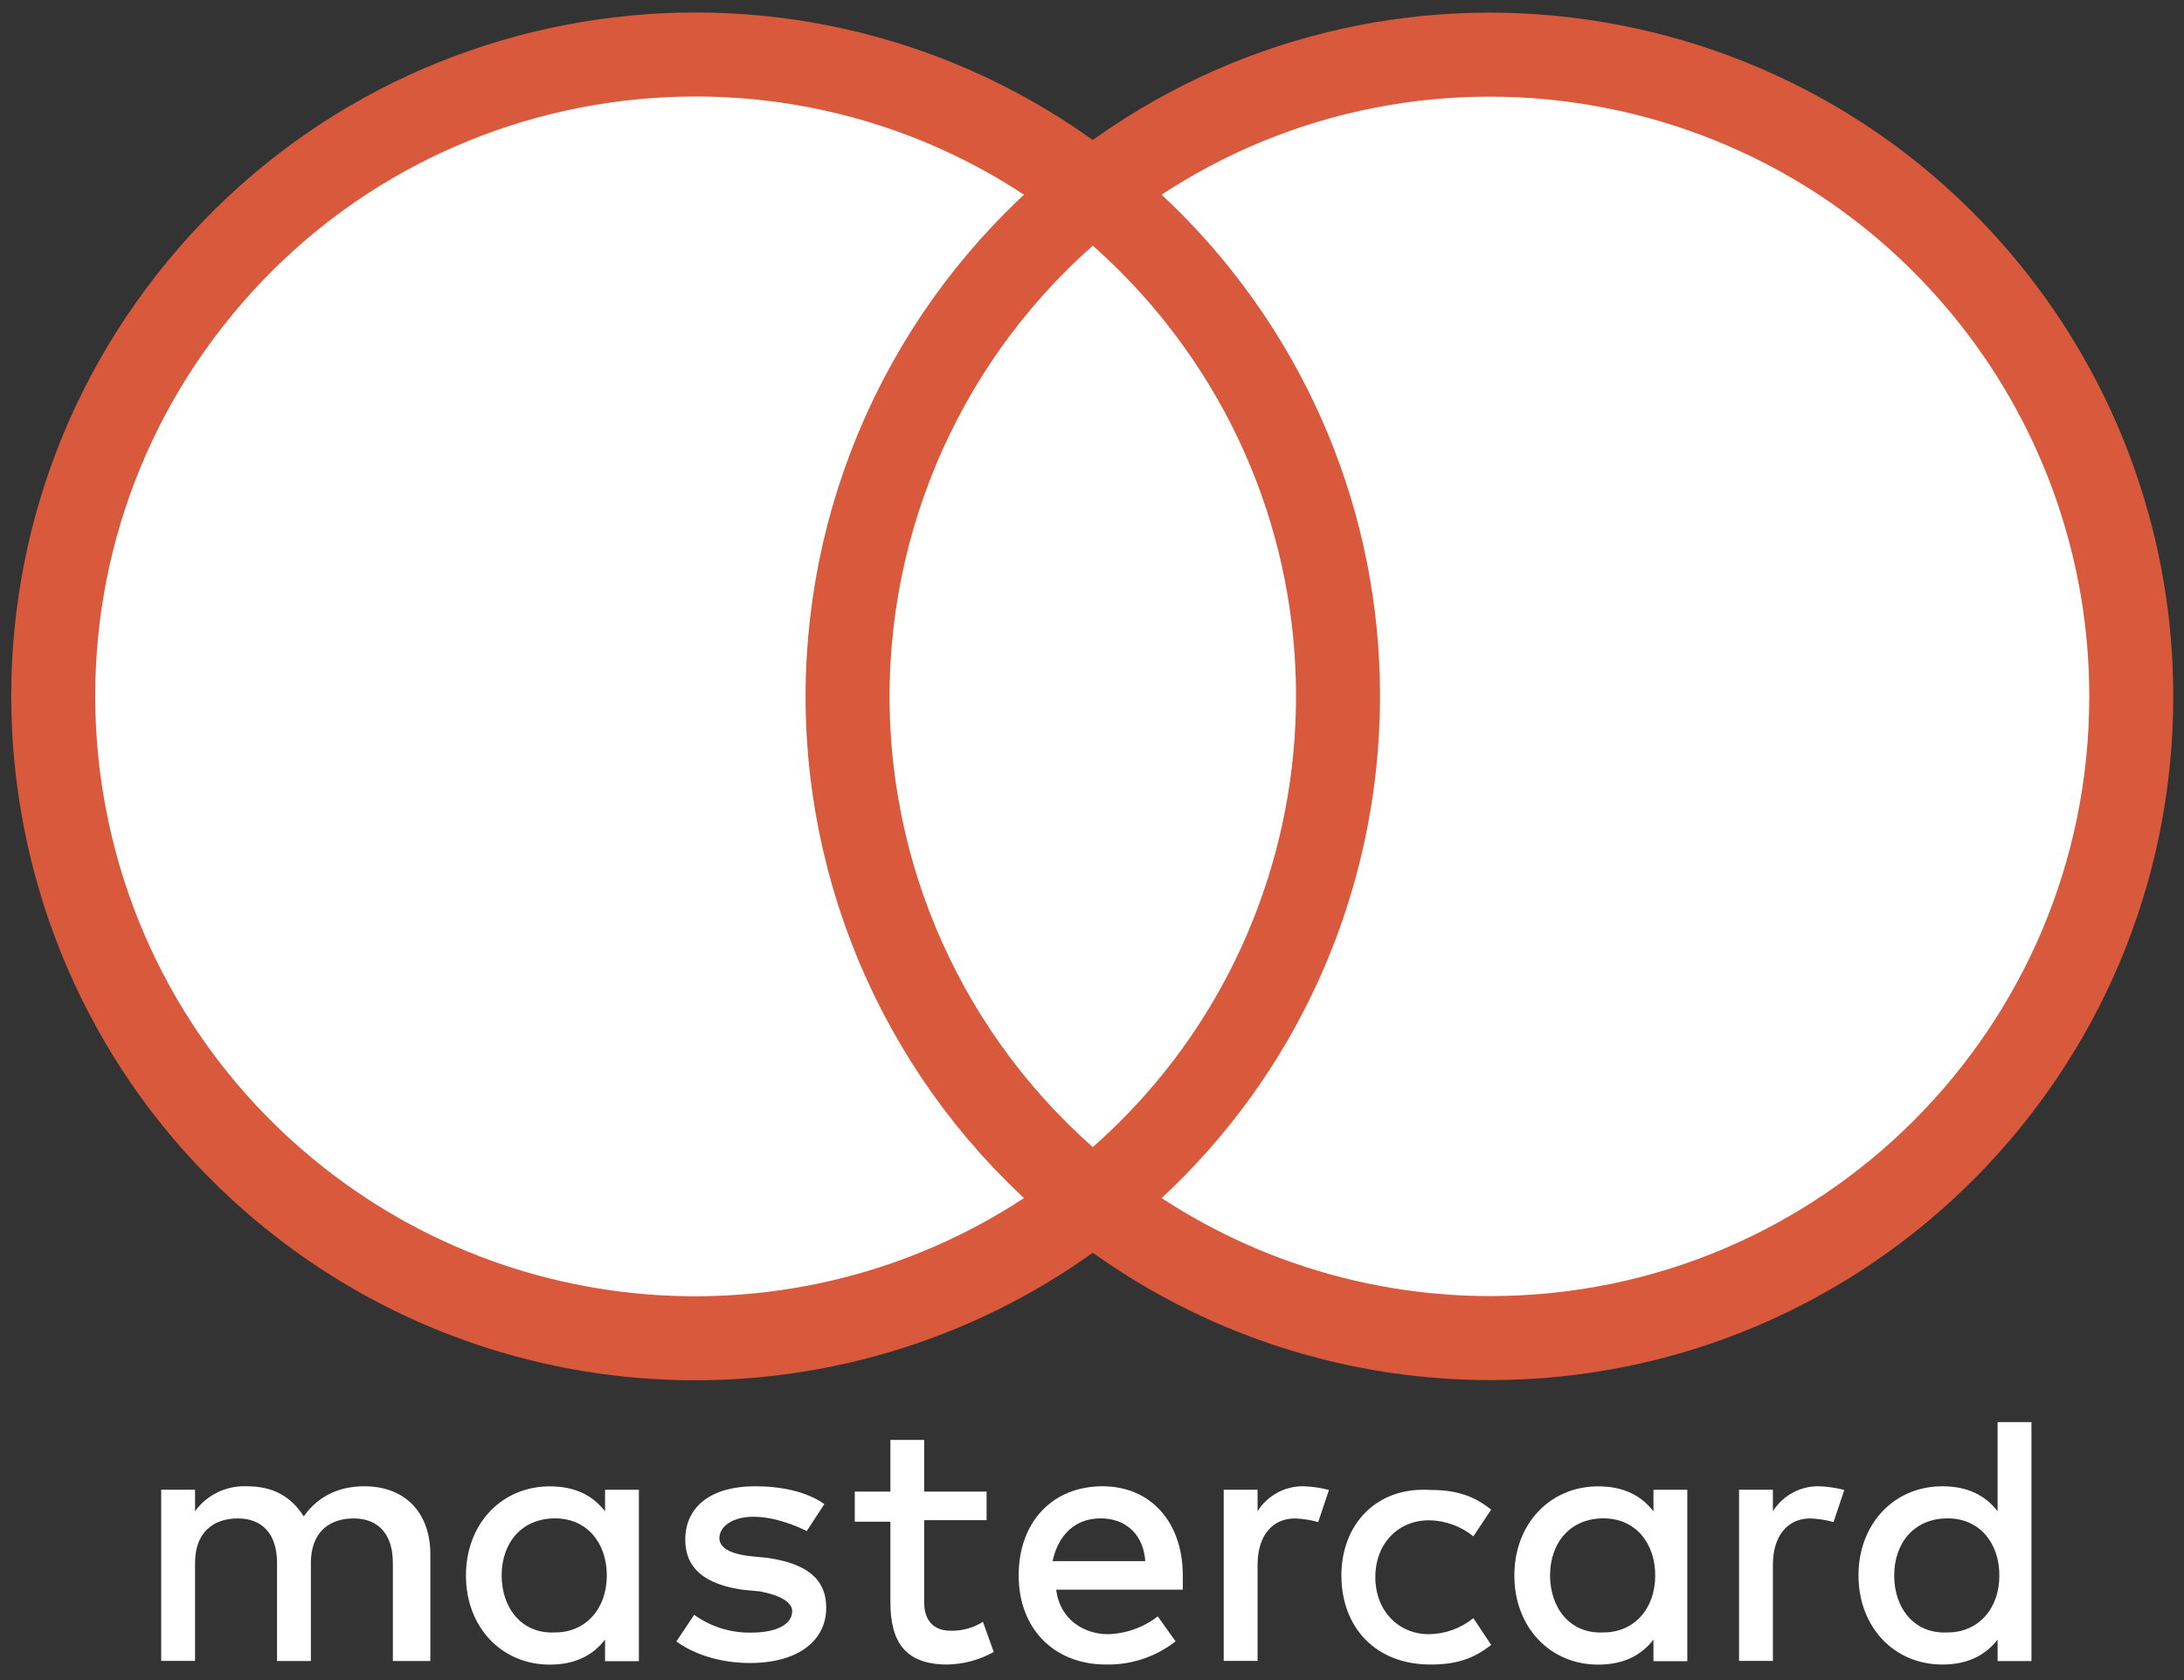
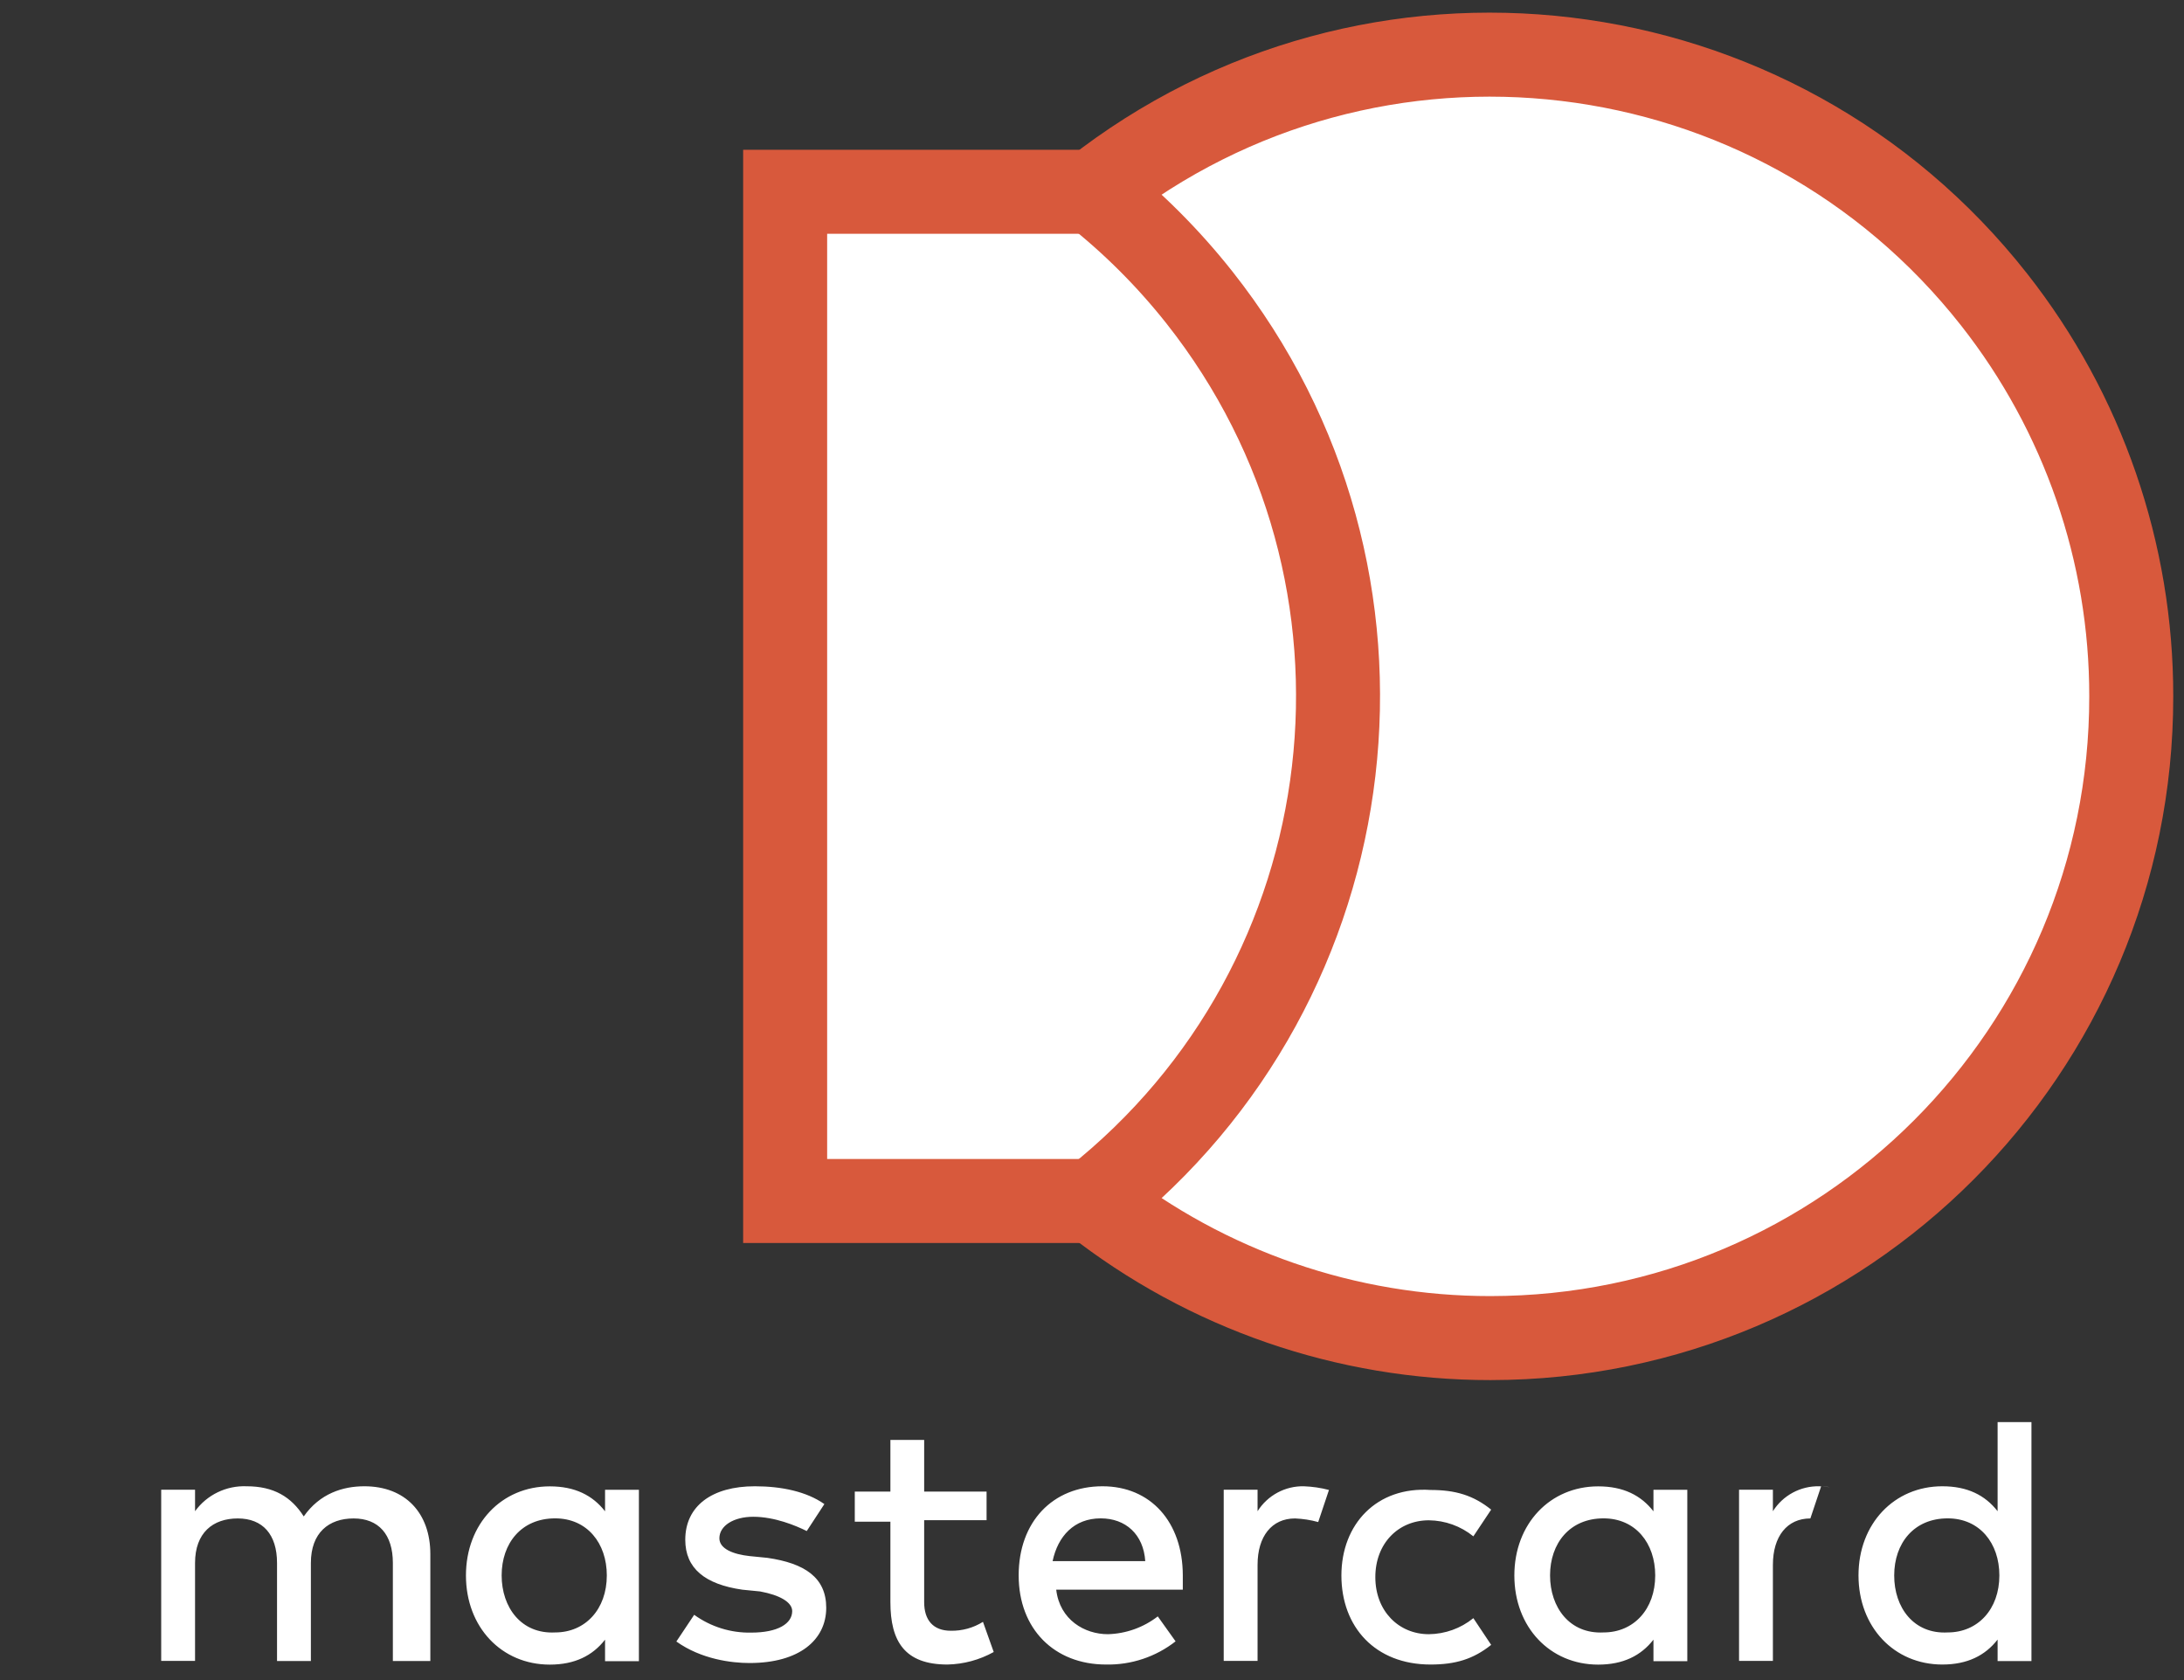
<svg xmlns="http://www.w3.org/2000/svg" version="1.1" id="Слой_1" x="0px" y="0px" width="26px" height="20px" viewBox="0 0 26 20" enable-background="new 0 0 26 20" xml:space="preserve">
  <rect x="0" y="0" width="26" height="20" fill="#333333" stroke="none" />
  <g>
-     <path fill="#FFFFFF" d="M5.123,19.773V18.5c0-0.488-0.297-0.807-0.785-0.807c-0.256,0-0.53,0.085-0.722,0.359   c-0.149-0.234-0.359-0.359-0.679-0.359c-0.242-0.01-0.473,0.101-0.615,0.297v-0.256H1.919v2.038h0.403v-1.166   c0-0.359,0.212-0.53,0.509-0.53s0.467,0.191,0.467,0.53v1.167h0.403v-1.167c0-0.359,0.212-0.53,0.509-0.53s0.467,0.191,0.467,0.53   v1.167H5.123z M11.745,17.756h-0.743v-0.615H10.6v0.615h-0.424v0.359H10.6v0.957c0,0.467,0.17,0.743,0.679,0.743   c0.193-0.004,0.382-0.055,0.551-0.149l-0.128-0.359c-0.115,0.072-0.247,0.108-0.382,0.106c-0.212,0-0.318-0.128-0.318-0.34v-0.976   h0.743v-0.34L11.745,17.756z M15.523,17.693c-0.223-0.005-0.433,0.108-0.552,0.297v-0.256h-0.403v2.038h0.403v-1.144   c0-0.34,0.17-0.552,0.446-0.552c0.093,0.004,0.186,0.018,0.276,0.043l0.128-0.382C15.723,17.711,15.623,17.697,15.523,17.693   L15.523,17.693z M9.814,17.905c-0.212-0.149-0.509-0.212-0.828-0.212c-0.509,0-0.828,0.234-0.828,0.637   c0,0.34,0.234,0.53,0.679,0.594l0.212,0.021c0.234,0.043,0.382,0.128,0.382,0.234c0,0.149-0.17,0.256-0.488,0.256   C8.7,19.44,8.462,19.366,8.264,19.223l-0.212,0.318c0.297,0.212,0.658,0.256,0.871,0.256c0.594,0,0.913-0.276,0.913-0.658   c0-0.359-0.256-0.53-0.701-0.594l-0.212-0.021c-0.191-0.021-0.359-0.085-0.359-0.212c0-0.149,0.17-0.256,0.403-0.256   c0.256,0,0.509,0.106,0.637,0.17L9.814,17.905z M15.969,18.754c0,0.615,0.403,1.061,1.061,1.061c0.297,0,0.509-0.064,0.722-0.234   l-0.212-0.318c-0.15,0.122-0.337,0.189-0.53,0.191c-0.359,0-0.637-0.276-0.637-0.679c0-0.403,0.275-0.677,0.637-0.677   c0.193,0.002,0.38,0.069,0.53,0.191l0.212-0.318c-0.212-0.17-0.424-0.234-0.722-0.234c-0.637-0.043-1.061,0.403-1.061,1.019l0,0   V18.754z M13.125,17.693c-0.594,0-0.998,0.424-0.998,1.061c0,0.637,0.424,1.061,1.04,1.061c0.299,0.006,0.592-0.091,0.828-0.276   l-0.212-0.297c-0.171,0.132-0.379,0.206-0.594,0.212c-0.276,0-0.573-0.17-0.615-0.53h1.507v-0.17   C14.08,18.118,13.698,17.693,13.125,17.693L13.125,17.693L13.125,17.693z M13.104,18.075c0.297,0,0.509,0.191,0.53,0.509h-1.103   C12.594,18.287,12.787,18.075,13.104,18.075L13.104,18.075z M7.606,18.754v-1.019H7.203v0.256   c-0.149-0.191-0.359-0.297-0.658-0.297c-0.573,0-0.998,0.446-0.998,1.061c0,0.615,0.424,1.061,0.998,1.061   c0.297,0,0.509-0.106,0.658-0.297v0.256h0.403V18.754z M5.972,18.754c0-0.382,0.234-0.679,0.637-0.679   c0.382,0,0.615,0.297,0.615,0.679c0,0.403-0.256,0.679-0.615,0.679C6.206,19.454,5.972,19.136,5.972,18.754L5.972,18.754z    M21.658,17.693c-0.223-0.005-0.433,0.108-0.552,0.297v-0.256h-0.403v2.038h0.403v-1.144c0-0.34,0.17-0.552,0.446-0.552   c0.093,0.004,0.186,0.018,0.276,0.043l0.128-0.382C21.857,17.711,21.758,17.697,21.658,17.693L21.658,17.693z M20.087,18.754   v-1.019h-0.403v0.256c-0.149-0.191-0.359-0.297-0.658-0.297c-0.573,0-0.998,0.446-0.998,1.061c0,0.615,0.424,1.061,0.998,1.061   c0.297,0,0.509-0.106,0.658-0.297v0.256h0.403V18.754z M18.453,18.754c0-0.382,0.234-0.679,0.637-0.679   c0.382,0,0.615,0.297,0.615,0.679c0,0.403-0.256,0.679-0.615,0.679C18.687,19.454,18.453,19.136,18.453,18.754z M24.184,18.754   v-1.825h-0.403v1.061c-0.149-0.191-0.359-0.297-0.658-0.297c-0.573,0-0.998,0.446-0.998,1.061c0,0.615,0.424,1.061,0.998,1.061   c0.297,0,0.509-0.106,0.658-0.297v0.256h0.403V18.754z M22.55,18.754c0-0.382,0.234-0.679,0.637-0.679   c0.382,0,0.615,0.297,0.615,0.679c0,0.403-0.256,0.679-0.615,0.679C22.783,19.455,22.549,19.137,22.55,18.754L22.55,18.754z" />
+     <path fill="#FFFFFF" d="M5.123,19.773V18.5c0-0.488-0.297-0.807-0.785-0.807c-0.256,0-0.53,0.085-0.722,0.359   c-0.149-0.234-0.359-0.359-0.679-0.359c-0.242-0.01-0.473,0.101-0.615,0.297v-0.256H1.919v2.038h0.403v-1.166   c0-0.359,0.212-0.53,0.509-0.53s0.467,0.191,0.467,0.53v1.167h0.403v-1.167c0-0.359,0.212-0.53,0.509-0.53s0.467,0.191,0.467,0.53   v1.167H5.123z M11.745,17.756h-0.743v-0.615H10.6v0.615h-0.424v0.359H10.6v0.957c0,0.467,0.17,0.743,0.679,0.743   c0.193-0.004,0.382-0.055,0.551-0.149l-0.128-0.359c-0.115,0.072-0.247,0.108-0.382,0.106c-0.212,0-0.318-0.128-0.318-0.34v-0.976   h0.743v-0.34L11.745,17.756z M15.523,17.693c-0.223-0.005-0.433,0.108-0.552,0.297v-0.256h-0.403v2.038h0.403v-1.144   c0-0.34,0.17-0.552,0.446-0.552c0.093,0.004,0.186,0.018,0.276,0.043l0.128-0.382C15.723,17.711,15.623,17.697,15.523,17.693   L15.523,17.693z M9.814,17.905c-0.212-0.149-0.509-0.212-0.828-0.212c-0.509,0-0.828,0.234-0.828,0.637   c0,0.34,0.234,0.53,0.679,0.594l0.212,0.021c0.234,0.043,0.382,0.128,0.382,0.234c0,0.149-0.17,0.256-0.488,0.256   C8.7,19.44,8.462,19.366,8.264,19.223l-0.212,0.318c0.297,0.212,0.658,0.256,0.871,0.256c0.594,0,0.913-0.276,0.913-0.658   c0-0.359-0.256-0.53-0.701-0.594l-0.212-0.021c-0.191-0.021-0.359-0.085-0.359-0.212c0-0.149,0.17-0.256,0.403-0.256   c0.256,0,0.509,0.106,0.637,0.17L9.814,17.905z M15.969,18.754c0,0.615,0.403,1.061,1.061,1.061c0.297,0,0.509-0.064,0.722-0.234   l-0.212-0.318c-0.15,0.122-0.337,0.189-0.53,0.191c-0.359,0-0.637-0.276-0.637-0.679c0-0.403,0.275-0.677,0.637-0.677   c0.193,0.002,0.38,0.069,0.53,0.191l0.212-0.318c-0.212-0.17-0.424-0.234-0.722-0.234c-0.637-0.043-1.061,0.403-1.061,1.019l0,0   V18.754z M13.125,17.693c-0.594,0-0.998,0.424-0.998,1.061c0,0.637,0.424,1.061,1.04,1.061c0.299,0.006,0.592-0.091,0.828-0.276   l-0.212-0.297c-0.171,0.132-0.379,0.206-0.594,0.212c-0.276,0-0.573-0.17-0.615-0.53h1.507v-0.17   C14.08,18.118,13.698,17.693,13.125,17.693L13.125,17.693L13.125,17.693z M13.104,18.075c0.297,0,0.509,0.191,0.53,0.509h-1.103   C12.594,18.287,12.787,18.075,13.104,18.075L13.104,18.075z M7.606,18.754v-1.019H7.203v0.256   c-0.149-0.191-0.359-0.297-0.658-0.297c-0.573,0-0.998,0.446-0.998,1.061c0,0.615,0.424,1.061,0.998,1.061   c0.297,0,0.509-0.106,0.658-0.297v0.256h0.403V18.754z M5.972,18.754c0-0.382,0.234-0.679,0.637-0.679   c0.382,0,0.615,0.297,0.615,0.679c0,0.403-0.256,0.679-0.615,0.679C6.206,19.454,5.972,19.136,5.972,18.754L5.972,18.754z    M21.658,17.693c-0.223-0.005-0.433,0.108-0.552,0.297v-0.256h-0.403v2.038h0.403v-1.144c0-0.34,0.17-0.552,0.446-0.552   l0.128-0.382C21.857,17.711,21.758,17.697,21.658,17.693L21.658,17.693z M20.087,18.754   v-1.019h-0.403v0.256c-0.149-0.191-0.359-0.297-0.658-0.297c-0.573,0-0.998,0.446-0.998,1.061c0,0.615,0.424,1.061,0.998,1.061   c0.297,0,0.509-0.106,0.658-0.297v0.256h0.403V18.754z M18.453,18.754c0-0.382,0.234-0.679,0.637-0.679   c0.382,0,0.615,0.297,0.615,0.679c0,0.403-0.256,0.679-0.615,0.679C18.687,19.454,18.453,19.136,18.453,18.754z M24.184,18.754   v-1.825h-0.403v1.061c-0.149-0.191-0.359-0.297-0.658-0.297c-0.573,0-0.998,0.446-0.998,1.061c0,0.615,0.424,1.061,0.998,1.061   c0.297,0,0.509-0.106,0.658-0.297v0.256h0.403V18.754z M22.55,18.754c0-0.382,0.234-0.679,0.637-0.679   c0.382,0,0.615,0.297,0.615,0.679c0,0.403-0.256,0.679-0.615,0.679C22.783,19.455,22.549,19.137,22.55,18.754L22.55,18.754z" />
  </g>
  <g>
    <rect x="9.347" y="2.283" fill="#FFFFFF" stroke="#D8593C" stroke-miterlimit="10" width="7.365" height="12.014" />
-     <path fill="#FFFFFF" stroke="#D8593C" stroke-miterlimit="10" d="M10.09,8.29c0.001-2.341,1.072-4.554,2.908-6.007   C9.68-0.325,4.876,0.25,2.268,3.567s-2.033,8.121,1.284,10.73c2.771,2.179,6.674,2.179,9.446,0   C11.161,12.844,10.09,10.631,10.09,8.29z" />
    <path fill="#FFFFFF" stroke="#D8593C" stroke-miterlimit="10" d="M25.372,8.29c0.003,4.216-3.412,7.636-7.628,7.639   c-1.713,0.001-3.376-0.574-4.723-1.632c3.317-2.623,3.88-7.439,1.257-10.757c-0.369-0.466-0.79-0.888-1.257-1.257   c3.314-2.605,8.113-2.031,10.719,1.284C24.799,4.914,25.374,6.577,25.372,8.29z" />
  </g>
</svg>